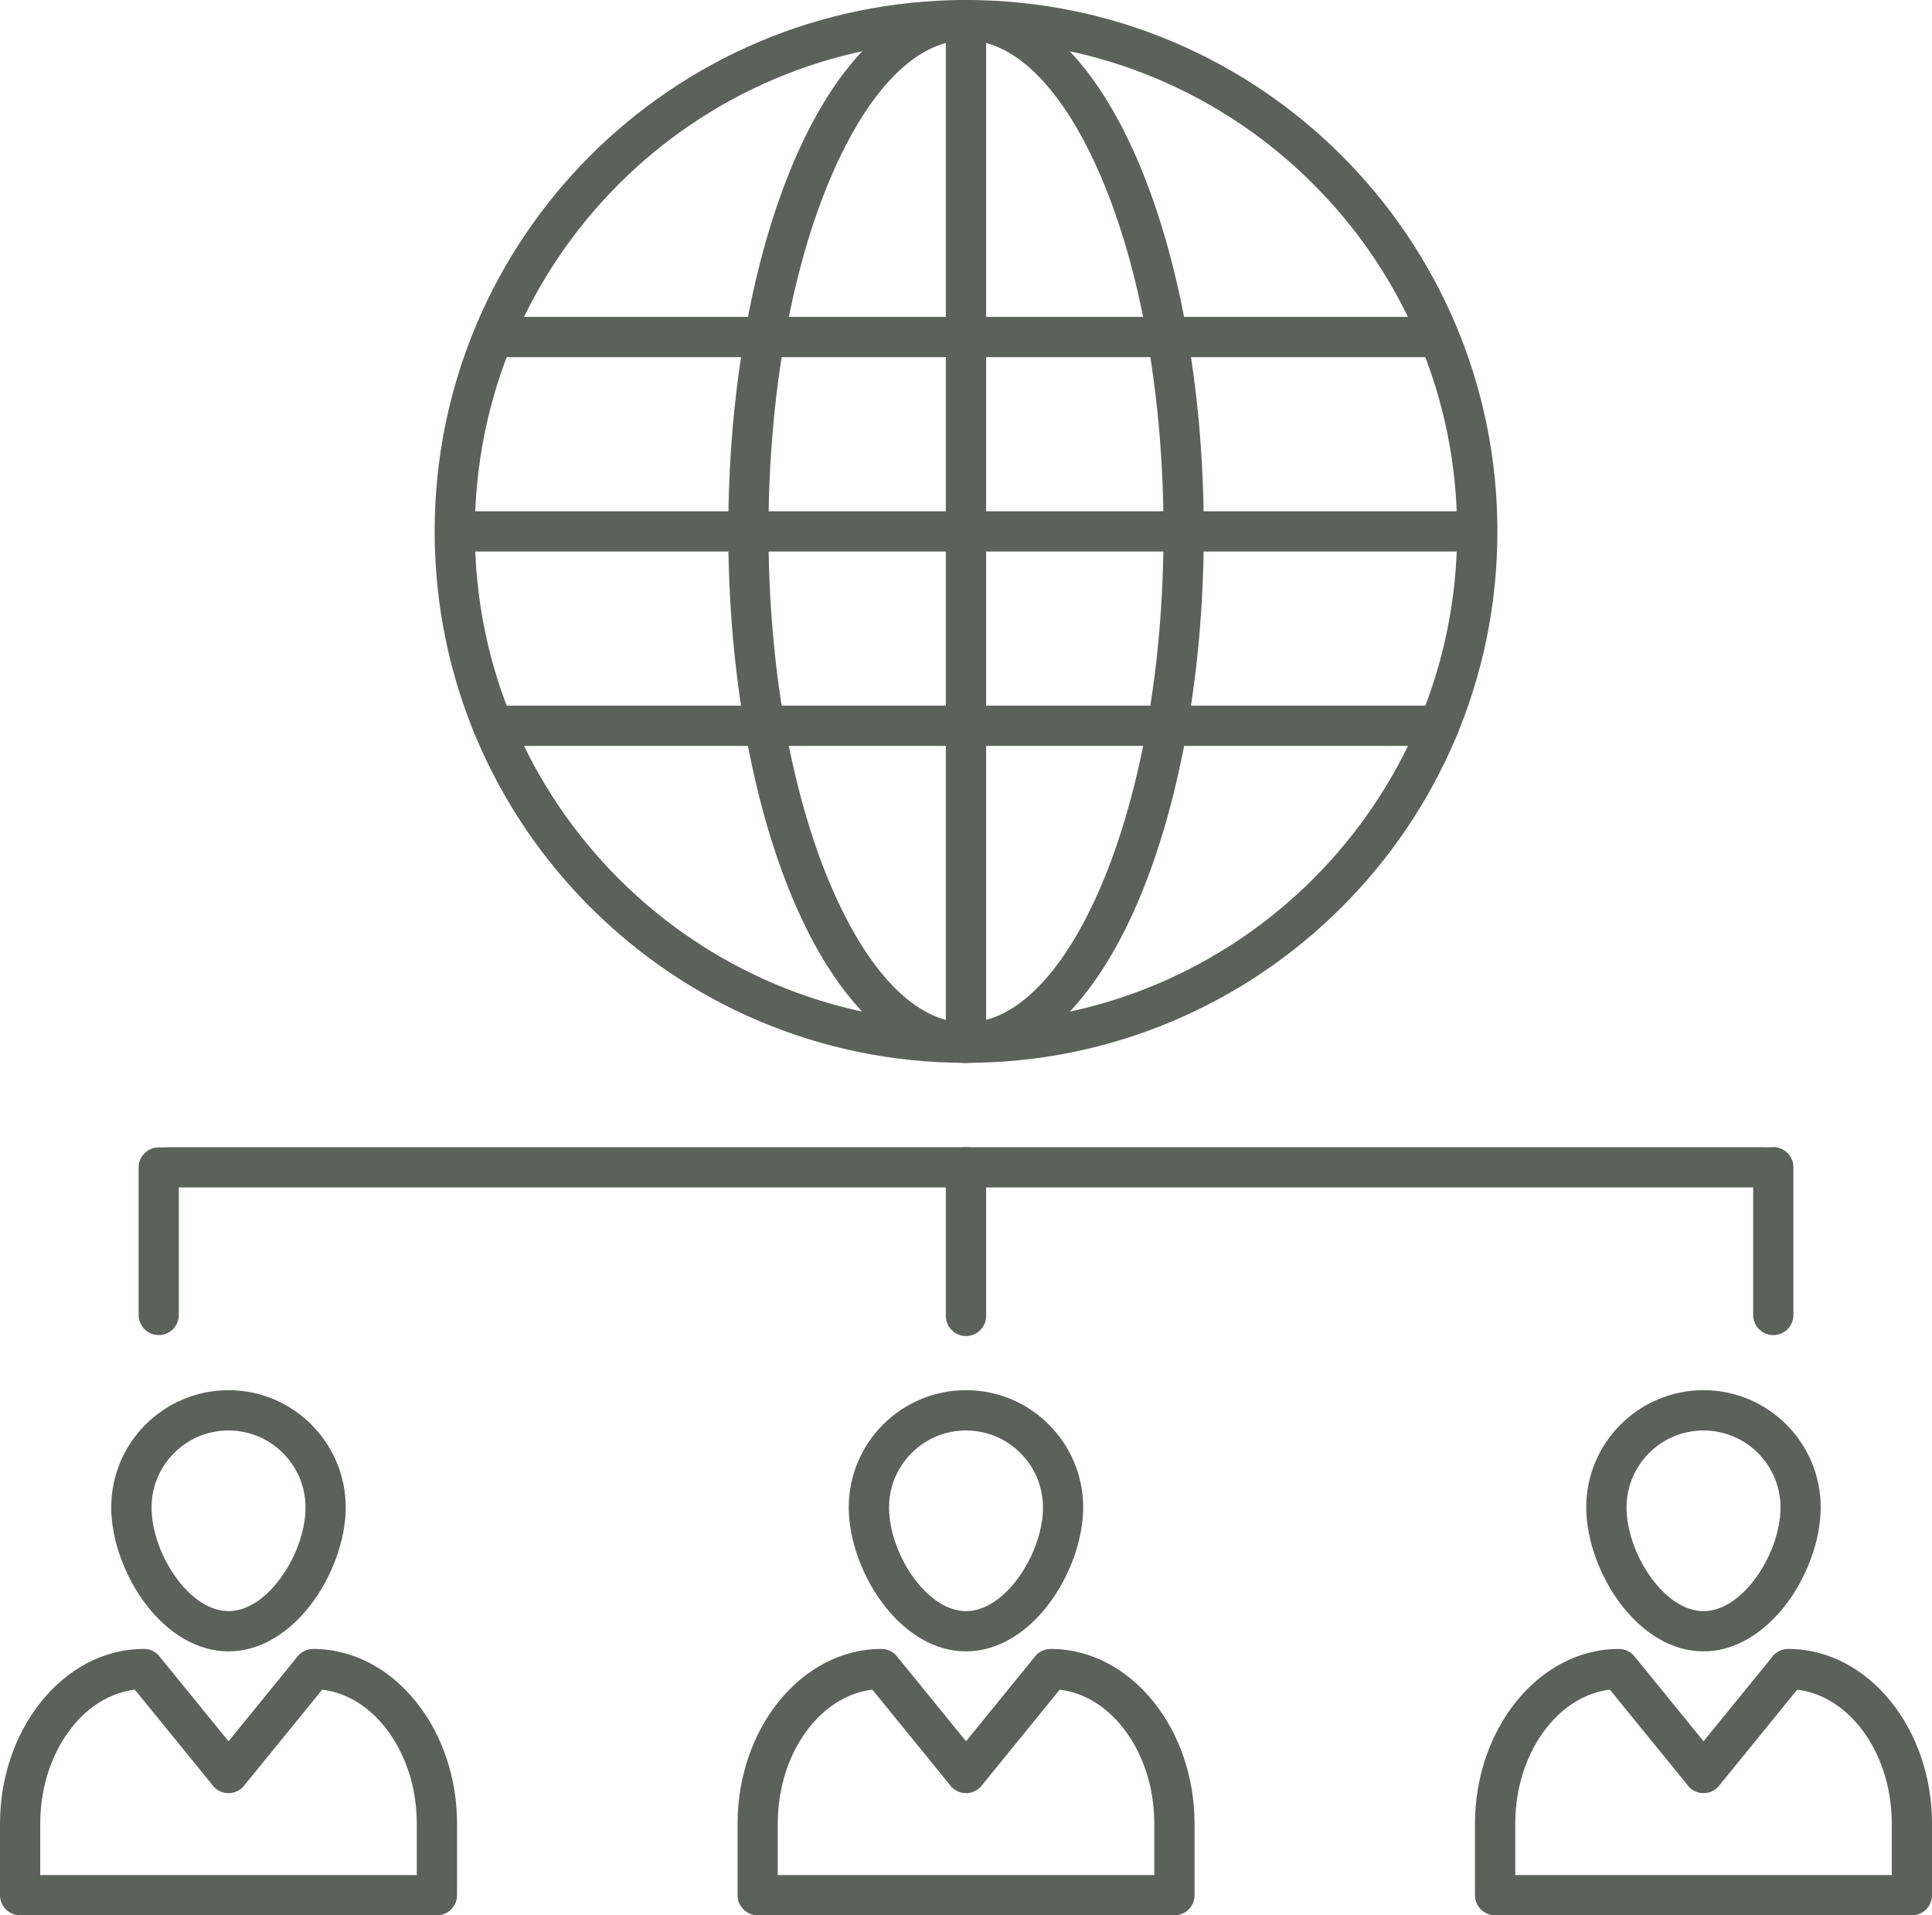
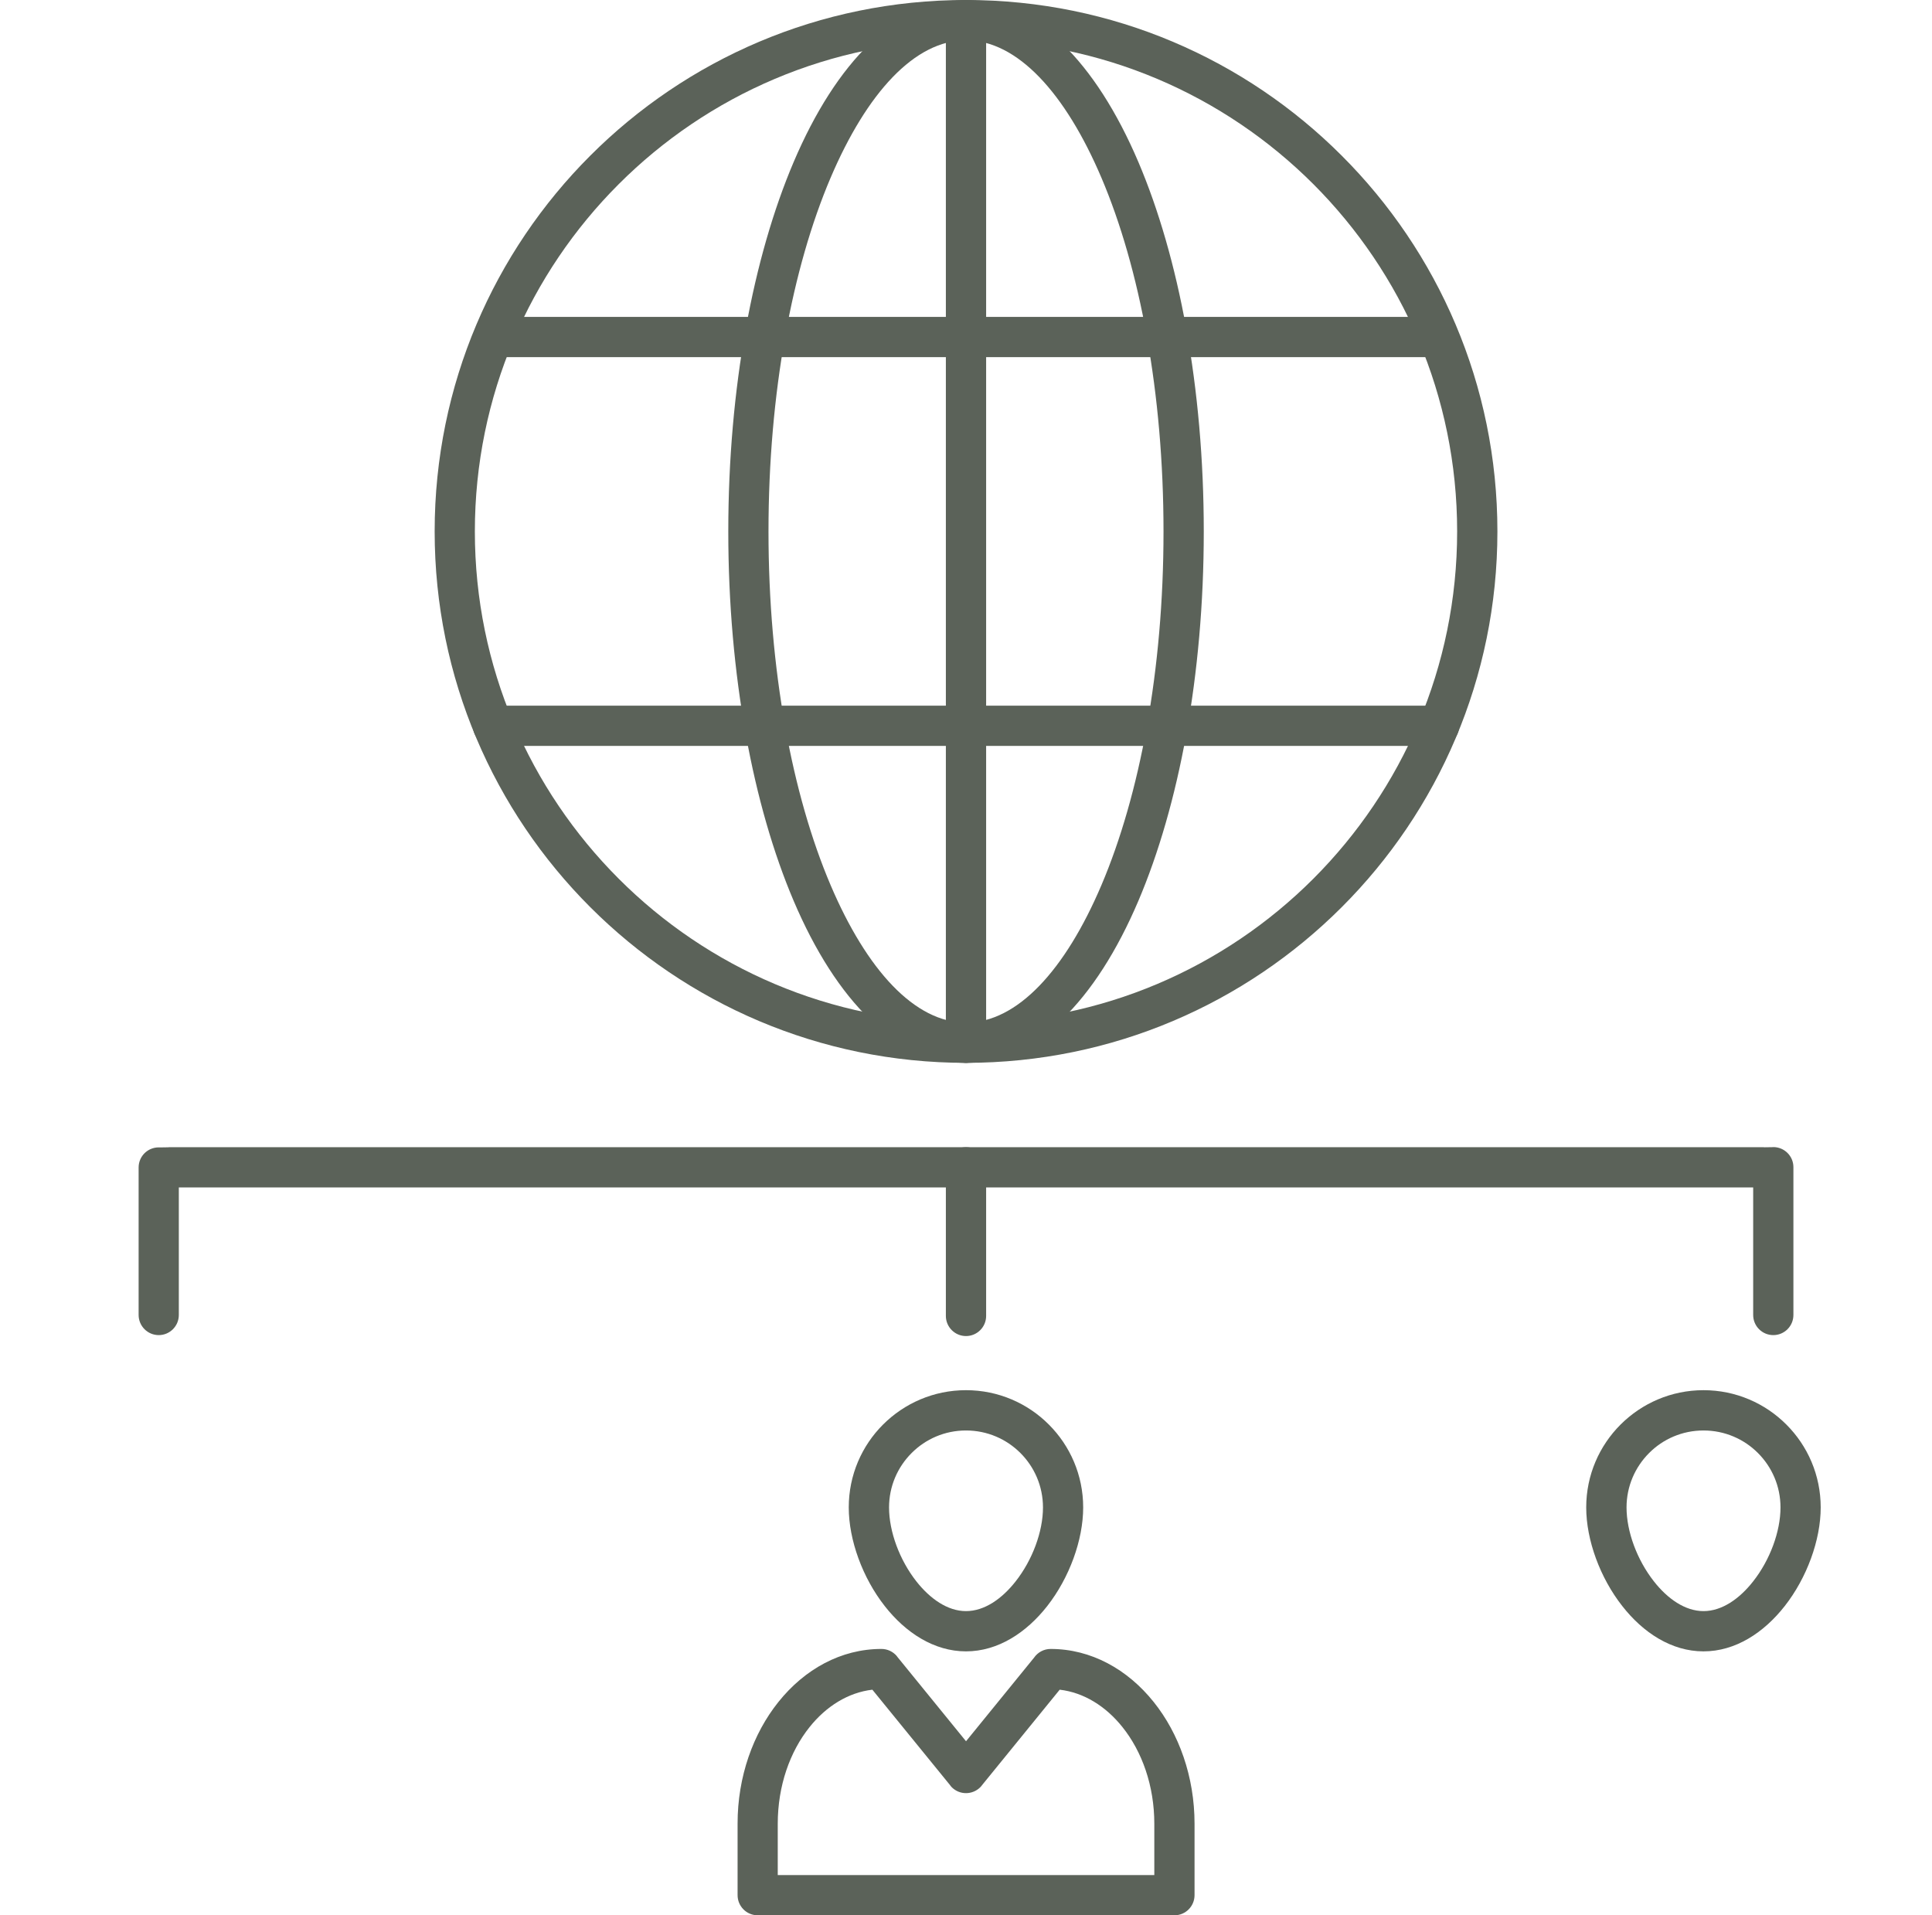
<svg xmlns="http://www.w3.org/2000/svg" version="1.1" id="Layer_1" x="0px" y="0px" width="58.828px" height="58.319px" viewBox="0 0 58.828 58.319" enable-background="new 0 0 58.828 58.319" xml:space="preserve">
  <g>
    <g>
      <path fill="#5B6259" d="M39.99,5.606C37.283,2.9,33.544,1.226,29.414,1.226c-4.129,0-7.869,1.675-10.574,4.381    c-2.707,2.706-4.381,6.444-4.381,10.575c0,4.13,1.674,7.868,4.381,10.575c2.705,2.708,6.445,4.38,10.574,4.38    c4.13,0,7.869-1.672,10.576-4.38c2.705-2.707,4.379-6.444,4.379-10.575C44.369,12.051,42.695,8.313,39.99,5.606z M29.414,0    c4.469,0,8.515,1.811,11.441,4.74c2.93,2.927,4.74,6.974,4.74,11.441c0,4.467-1.811,8.514-4.74,11.441    c-2.927,2.928-6.973,4.741-11.441,4.741s-8.514-1.813-11.441-4.741c-2.928-2.927-4.738-6.974-4.738-11.441    c0-4.468,1.811-8.515,4.738-11.441C20.9,1.811,24.945,0,29.414,0L29.414,0z" />
      <path fill="#5B6259" d="M33.538,5.413c-1.101-2.586-2.563-4.187-4.124-4.187c-1.561,0-3.021,1.601-4.123,4.187    C24.123,8.156,23.4,11.964,23.4,16.182c0,4.218,0.723,8.024,1.891,10.769c1.102,2.587,2.563,4.187,4.123,4.187    c1.562,0,3.023-1.599,4.124-4.187c1.167-2.745,1.89-6.551,1.89-10.769C35.428,11.964,34.705,8.156,33.538,5.413L33.538,5.413z     M29.414,0c2.1,0,3.951,1.886,5.249,4.934c1.23,2.89,1.991,6.867,1.991,11.248c0,4.38-0.761,8.357-1.991,11.248    c-1.298,3.049-3.149,4.934-5.249,4.934c-2.099,0-3.951-1.885-5.248-4.934c-1.23-2.891-1.99-6.867-1.99-11.248    c0-4.381,0.76-8.358,1.99-11.248C25.463,1.886,27.315,0,29.414,0z" />
      <path fill="#5B6259" d="M28.801,31.751c0,0.337,0.275,0.612,0.613,0.612s0.613-0.275,0.613-0.612V0.613    C30.027,0.274,29.752,0,29.414,0s-0.613,0.274-0.613,0.613V31.751z" />
      <path fill="#5B6259" d="M15.183,9.65c-0.338,0-0.612,0.274-0.612,0.612c0,0.339,0.274,0.612,0.612,0.612h28.556    c0.338,0,0.611-0.273,0.611-0.612c0-0.338-0.273-0.612-0.611-0.612H15.183z" />
-       <path fill="#5B6259" d="M13.863,15.568c-0.338,0-0.613,0.274-0.613,0.613c0,0.338,0.275,0.613,0.613,0.613h31.103    c0.339,0,0.614-0.275,0.614-0.613c0-0.339-0.275-0.613-0.614-0.613H13.863z" />
      <path fill="#5B6259" d="M15.01,21.487c-0.338,0-0.611,0.274-0.611,0.612c0,0.338,0.273,0.613,0.611,0.613h28.808    c0.34,0,0.614-0.275,0.614-0.613c0-0.338-0.274-0.612-0.614-0.612H15.01z" />
-       <path fill="#5B6259" d="M8.615,44.244c-0.424-0.426-1.01-0.687-1.657-0.687s-1.233,0.261-1.657,0.687    c-0.424,0.423-0.686,1.009-0.686,1.656c0,0.736,0.32,1.6,0.832,2.251c0.416,0.531,0.95,0.906,1.511,0.906    c0.562,0,1.096-0.375,1.511-0.906C8.98,47.5,9.303,46.637,9.303,45.9C9.303,45.253,9.039,44.668,8.615,44.244z M6.958,42.33    c0.985,0,1.878,0.4,2.523,1.047c0.646,0.646,1.046,1.537,1.046,2.523c0,0.994-0.424,2.145-1.096,3.003    c-0.635,0.81-1.499,1.38-2.474,1.38c-0.974,0-1.839-0.57-2.474-1.38c-0.674-0.858-1.096-2.009-1.096-3.003    c0-0.986,0.399-1.878,1.045-2.523C5.08,42.73,5.972,42.33,6.958,42.33L6.958,42.33z" />
-       <path fill="#5B6259" d="M1.244,51.825c0.797-0.998,1.907-1.616,3.139-1.616l0,0c0.178,0,0.354,0.078,0.475,0.226l-0.002,0.002    l2.103,2.583l2.071-2.545c0.111-0.16,0.295-0.266,0.505-0.266c1.23,0,2.341,0.618,3.139,1.616    c0.768,0.959,1.243,2.272,1.243,3.707v2.173c0,0.34-0.273,0.614-0.613,0.614H0.613C0.273,58.319,0,58.045,0,57.705v-2.173    C0,54.098,0.477,52.784,1.244,51.825L1.244,51.825z M4.106,51.45c-0.735,0.085-1.404,0.503-1.909,1.136    c-0.6,0.748-0.972,1.791-0.972,2.946v1.562h11.466v-1.562c0-1.155-0.373-2.198-0.972-2.946c-0.505-0.633-1.175-1.051-1.909-1.136    l-2.379,2.923l0.002,0.001c-0.213,0.262-0.6,0.302-0.862,0.089c-0.046-0.038-0.087-0.082-0.118-0.13L4.106,51.45z" />
      <path fill="#5B6259" d="M31.072,44.244c-0.426-0.426-1.011-0.687-1.658-0.687c-0.646,0-1.232,0.261-1.656,0.687    c-0.424,0.423-0.687,1.009-0.687,1.656c0,0.736,0.32,1.6,0.831,2.251c0.418,0.531,0.951,0.906,1.512,0.906    c0.562,0,1.096-0.375,1.512-0.906c0.512-0.651,0.832-1.515,0.832-2.251C31.758,45.253,31.496,44.668,31.072,44.244z M29.414,42.33    c0.985,0,1.879,0.4,2.523,1.047c0.646,0.646,1.045,1.537,1.045,2.523c0,0.994-0.422,2.145-1.094,3.003    c-0.635,0.81-1.5,1.38-2.475,1.38c-0.974,0-1.84-0.57-2.474-1.38c-0.673-0.858-1.095-2.009-1.095-3.003    c0-0.986,0.398-1.878,1.044-2.523C27.536,42.73,28.428,42.33,29.414,42.33z" />
      <path fill="#5B6259" d="M23.701,51.825c0.797-0.998,1.906-1.616,3.138-1.616l0,0c0.179,0,0.354,0.078,0.476,0.226l-0.002,0.002    l2.102,2.583l2.071-2.545c0.11-0.16,0.296-0.266,0.505-0.266c1.229,0,2.341,0.618,3.139,1.616    c0.768,0.959,1.243,2.272,1.243,3.707v2.173c0,0.34-0.274,0.614-0.612,0.614h-12.69c-0.339,0-0.612-0.274-0.612-0.614v-2.173    C22.457,54.098,22.933,52.784,23.701,51.825z M26.563,51.45c-0.734,0.085-1.404,0.503-1.91,1.136    c-0.6,0.748-0.971,1.791-0.971,2.946v1.562h11.466v-1.562c0-1.155-0.372-2.198-0.972-2.946c-0.506-0.633-1.175-1.051-1.909-1.136    l-2.378,2.923l0.002,0.001c-0.215,0.262-0.601,0.302-0.863,0.089c-0.047-0.038-0.086-0.082-0.118-0.13L26.563,51.45z" />
      <path fill="#5B6259" d="M53.529,44.244c-0.424-0.426-1.012-0.687-1.658-0.687s-1.234,0.261-1.657,0.687    c-0.424,0.424-0.687,1.009-0.687,1.656c0,0.736,0.321,1.6,0.833,2.251c0.416,0.531,0.95,0.906,1.511,0.906    s1.096-0.375,1.512-0.906c0.512-0.651,0.832-1.515,0.832-2.251C54.215,45.253,53.953,44.668,53.529,44.244z M51.871,42.33    c0.984,0,1.878,0.4,2.523,1.047c0.646,0.646,1.045,1.537,1.045,2.523c0,0.994-0.422,2.145-1.095,3.003    c-0.635,0.81-1.499,1.38-2.474,1.38s-1.84-0.57-2.473-1.38c-0.675-0.858-1.098-2.009-1.098-3.003c0-0.986,0.4-1.878,1.046-2.523    C49.994,42.73,50.885,42.33,51.871,42.33z" />
-       <path fill="#5B6259" d="M46.156,51.825c0.799-0.998,1.908-1.616,3.139-1.616l0,0c0.179,0,0.354,0.078,0.475,0.226v0.002    l2.102,2.583l2.071-2.545c0.109-0.16,0.296-0.266,0.505-0.266c1.229,0,2.341,0.618,3.139,1.616    c0.768,0.959,1.242,2.272,1.242,3.707v2.173c0,0.34-0.274,0.614-0.612,0.614H45.527c-0.34,0-0.615-0.274-0.615-0.614v-2.173    C44.912,54.098,45.389,52.784,46.156,51.825z M49.02,51.45c-0.734,0.085-1.404,0.503-1.909,1.136    c-0.601,0.748-0.972,1.791-0.972,2.946v1.562h11.465v-1.562c0-1.155-0.372-2.198-0.971-2.946c-0.506-0.632-1.176-1.05-1.91-1.136    l-2.378,2.923l0.001,0.001c-0.212,0.262-0.598,0.302-0.86,0.089c-0.047-0.038-0.087-0.082-0.119-0.13L49.02,51.45z" />
      <path fill="#5B6259" d="M4.221,40.039c0,0.34,0.275,0.614,0.612,0.614c0.338,0,0.612-0.274,0.612-0.614v-3.883h23.967h23.971    v3.883c0,0.34,0.273,0.614,0.613,0.614c0.338,0,0.612-0.274,0.612-0.614v-4.498v-0.008c-0.003-0.337-0.28-0.608-0.618-0.605v0.002    l-0.258,0.004c-0.017-0.002-0.031-0.003-0.049-0.003H29.412H5.145h-0.01v0.003l-0.259,0.004c-0.015-0.001-0.028-0.001-0.043-0.001    c-0.339,0-0.612,0.273-0.612,0.612V40.039z" />
      <path fill="#5B6259" d="M30.027,35.543c0-0.338-0.275-0.612-0.613-0.612s-0.613,0.274-0.613,0.612v4.527    c0,0.337,0.275,0.612,0.613,0.612s0.613-0.275,0.613-0.612V35.543z" />
    </g>
  </g>
</svg>